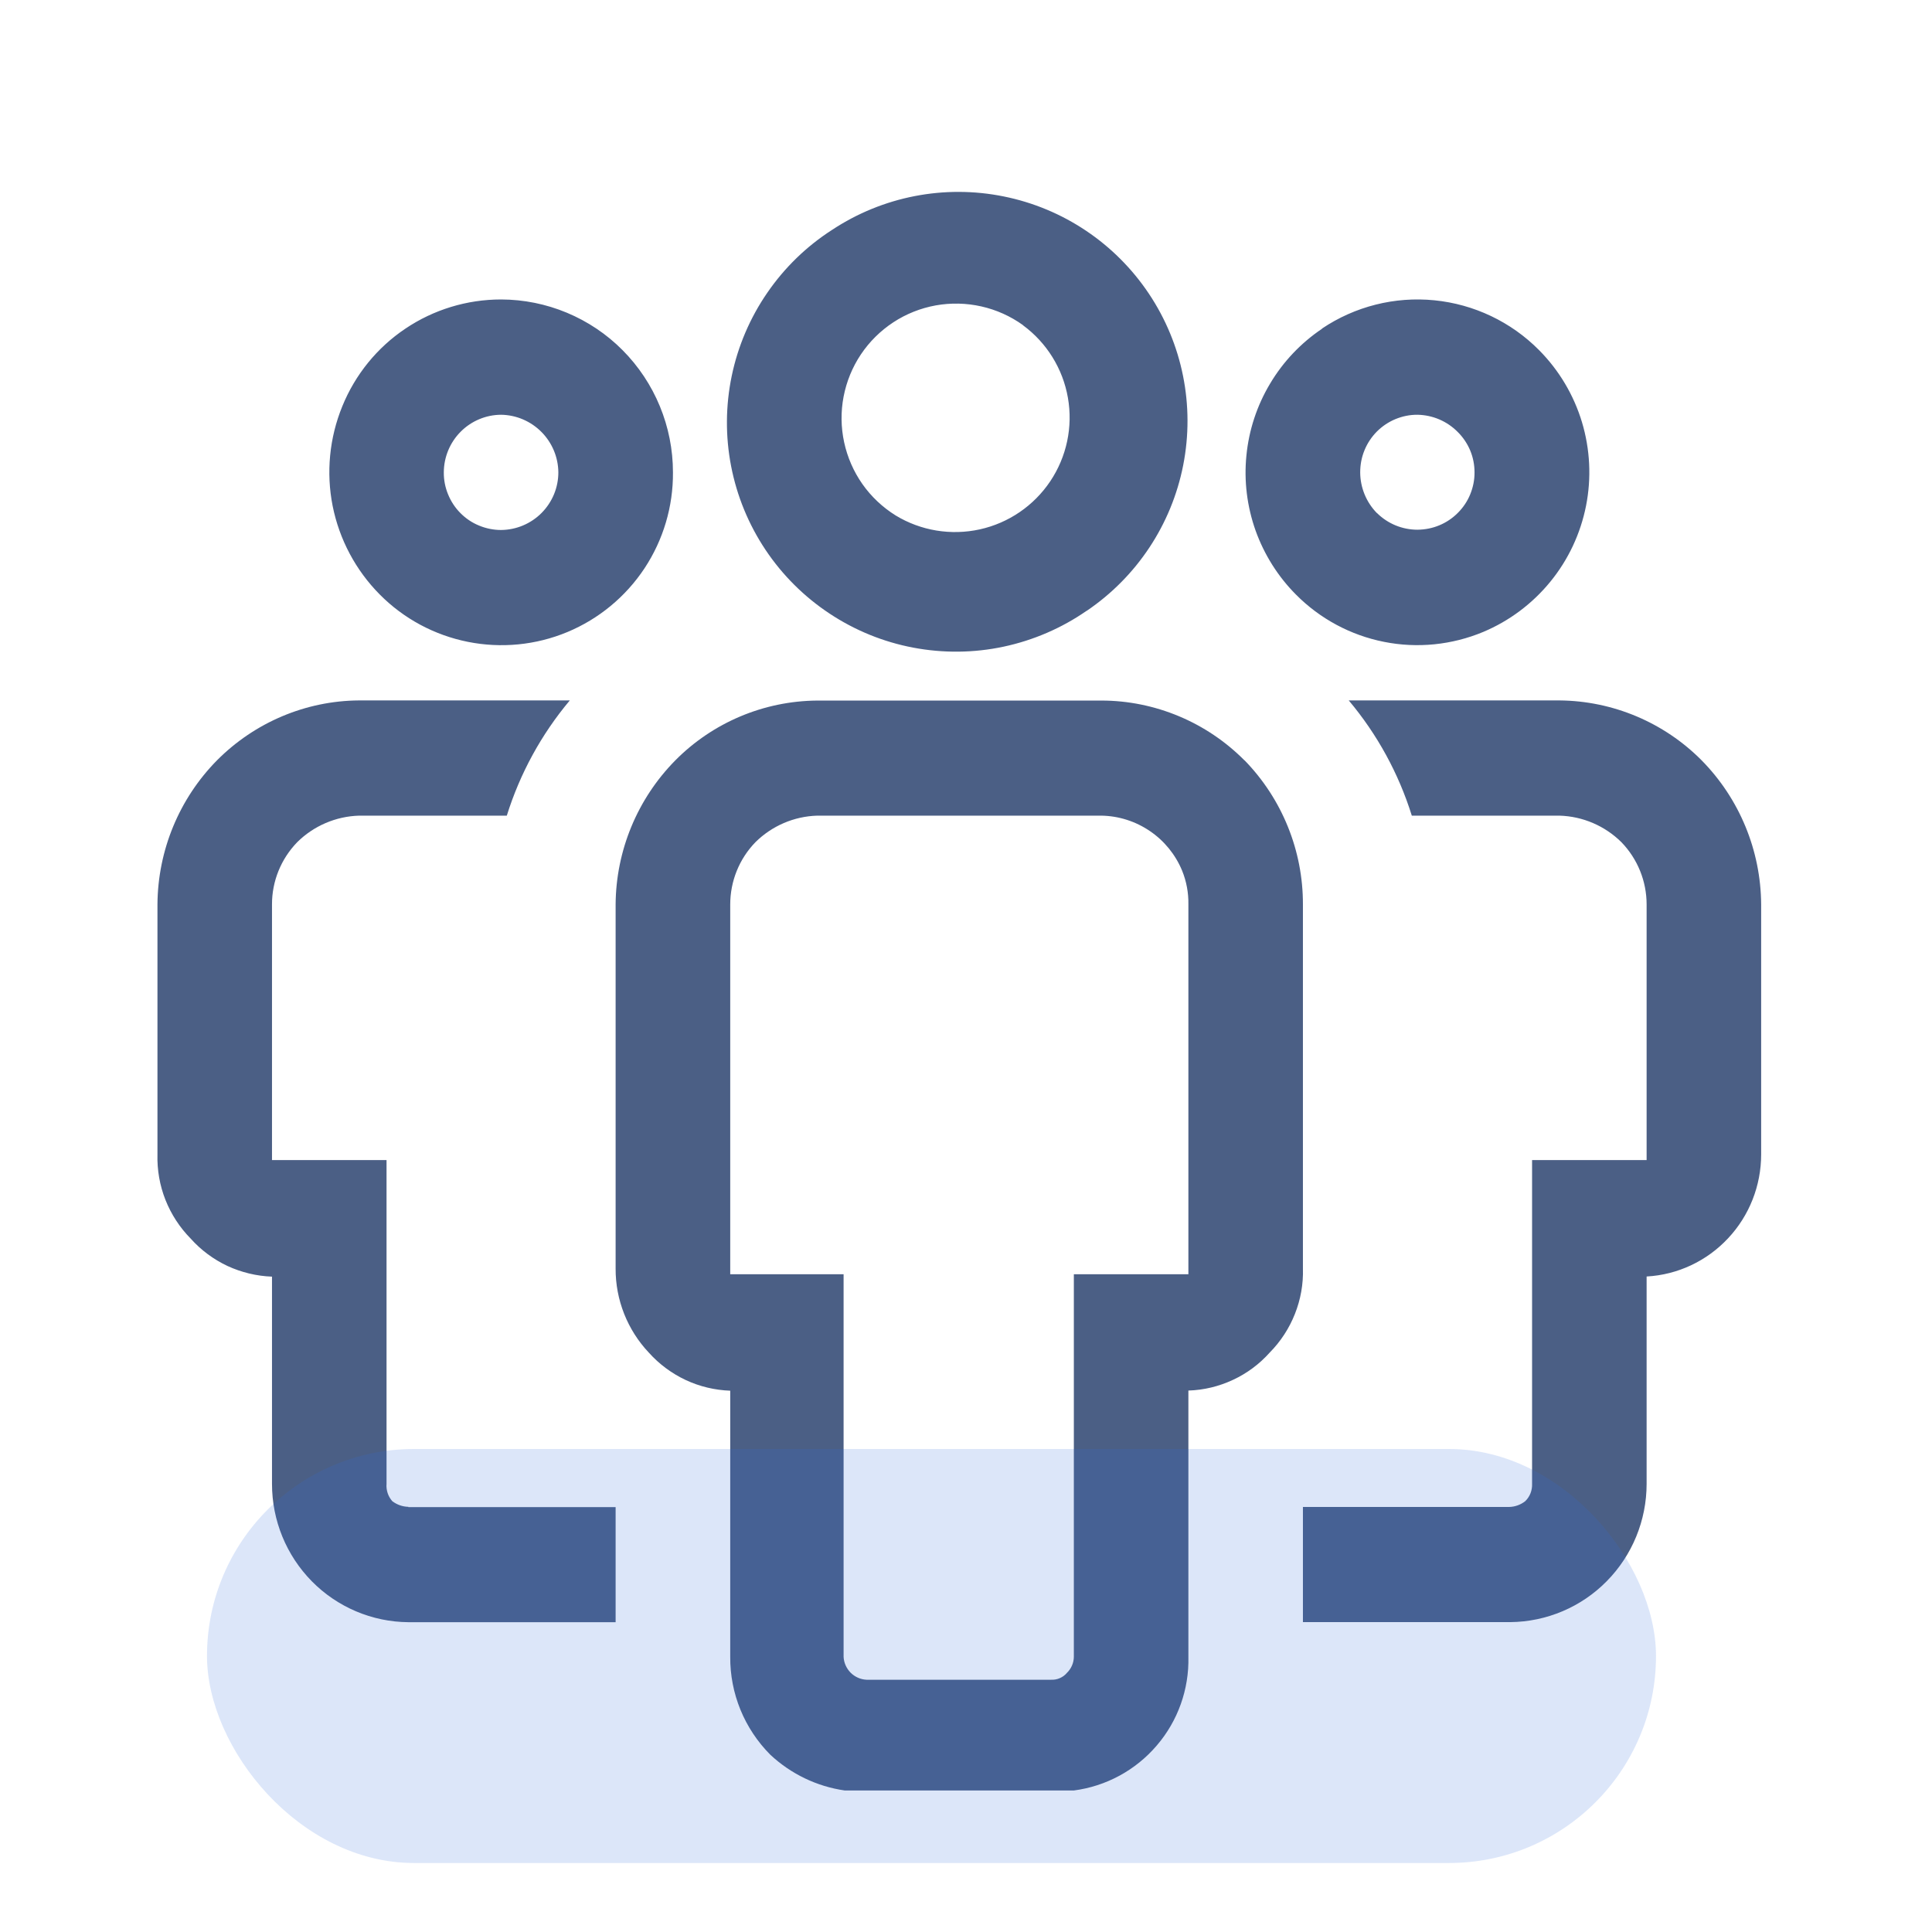
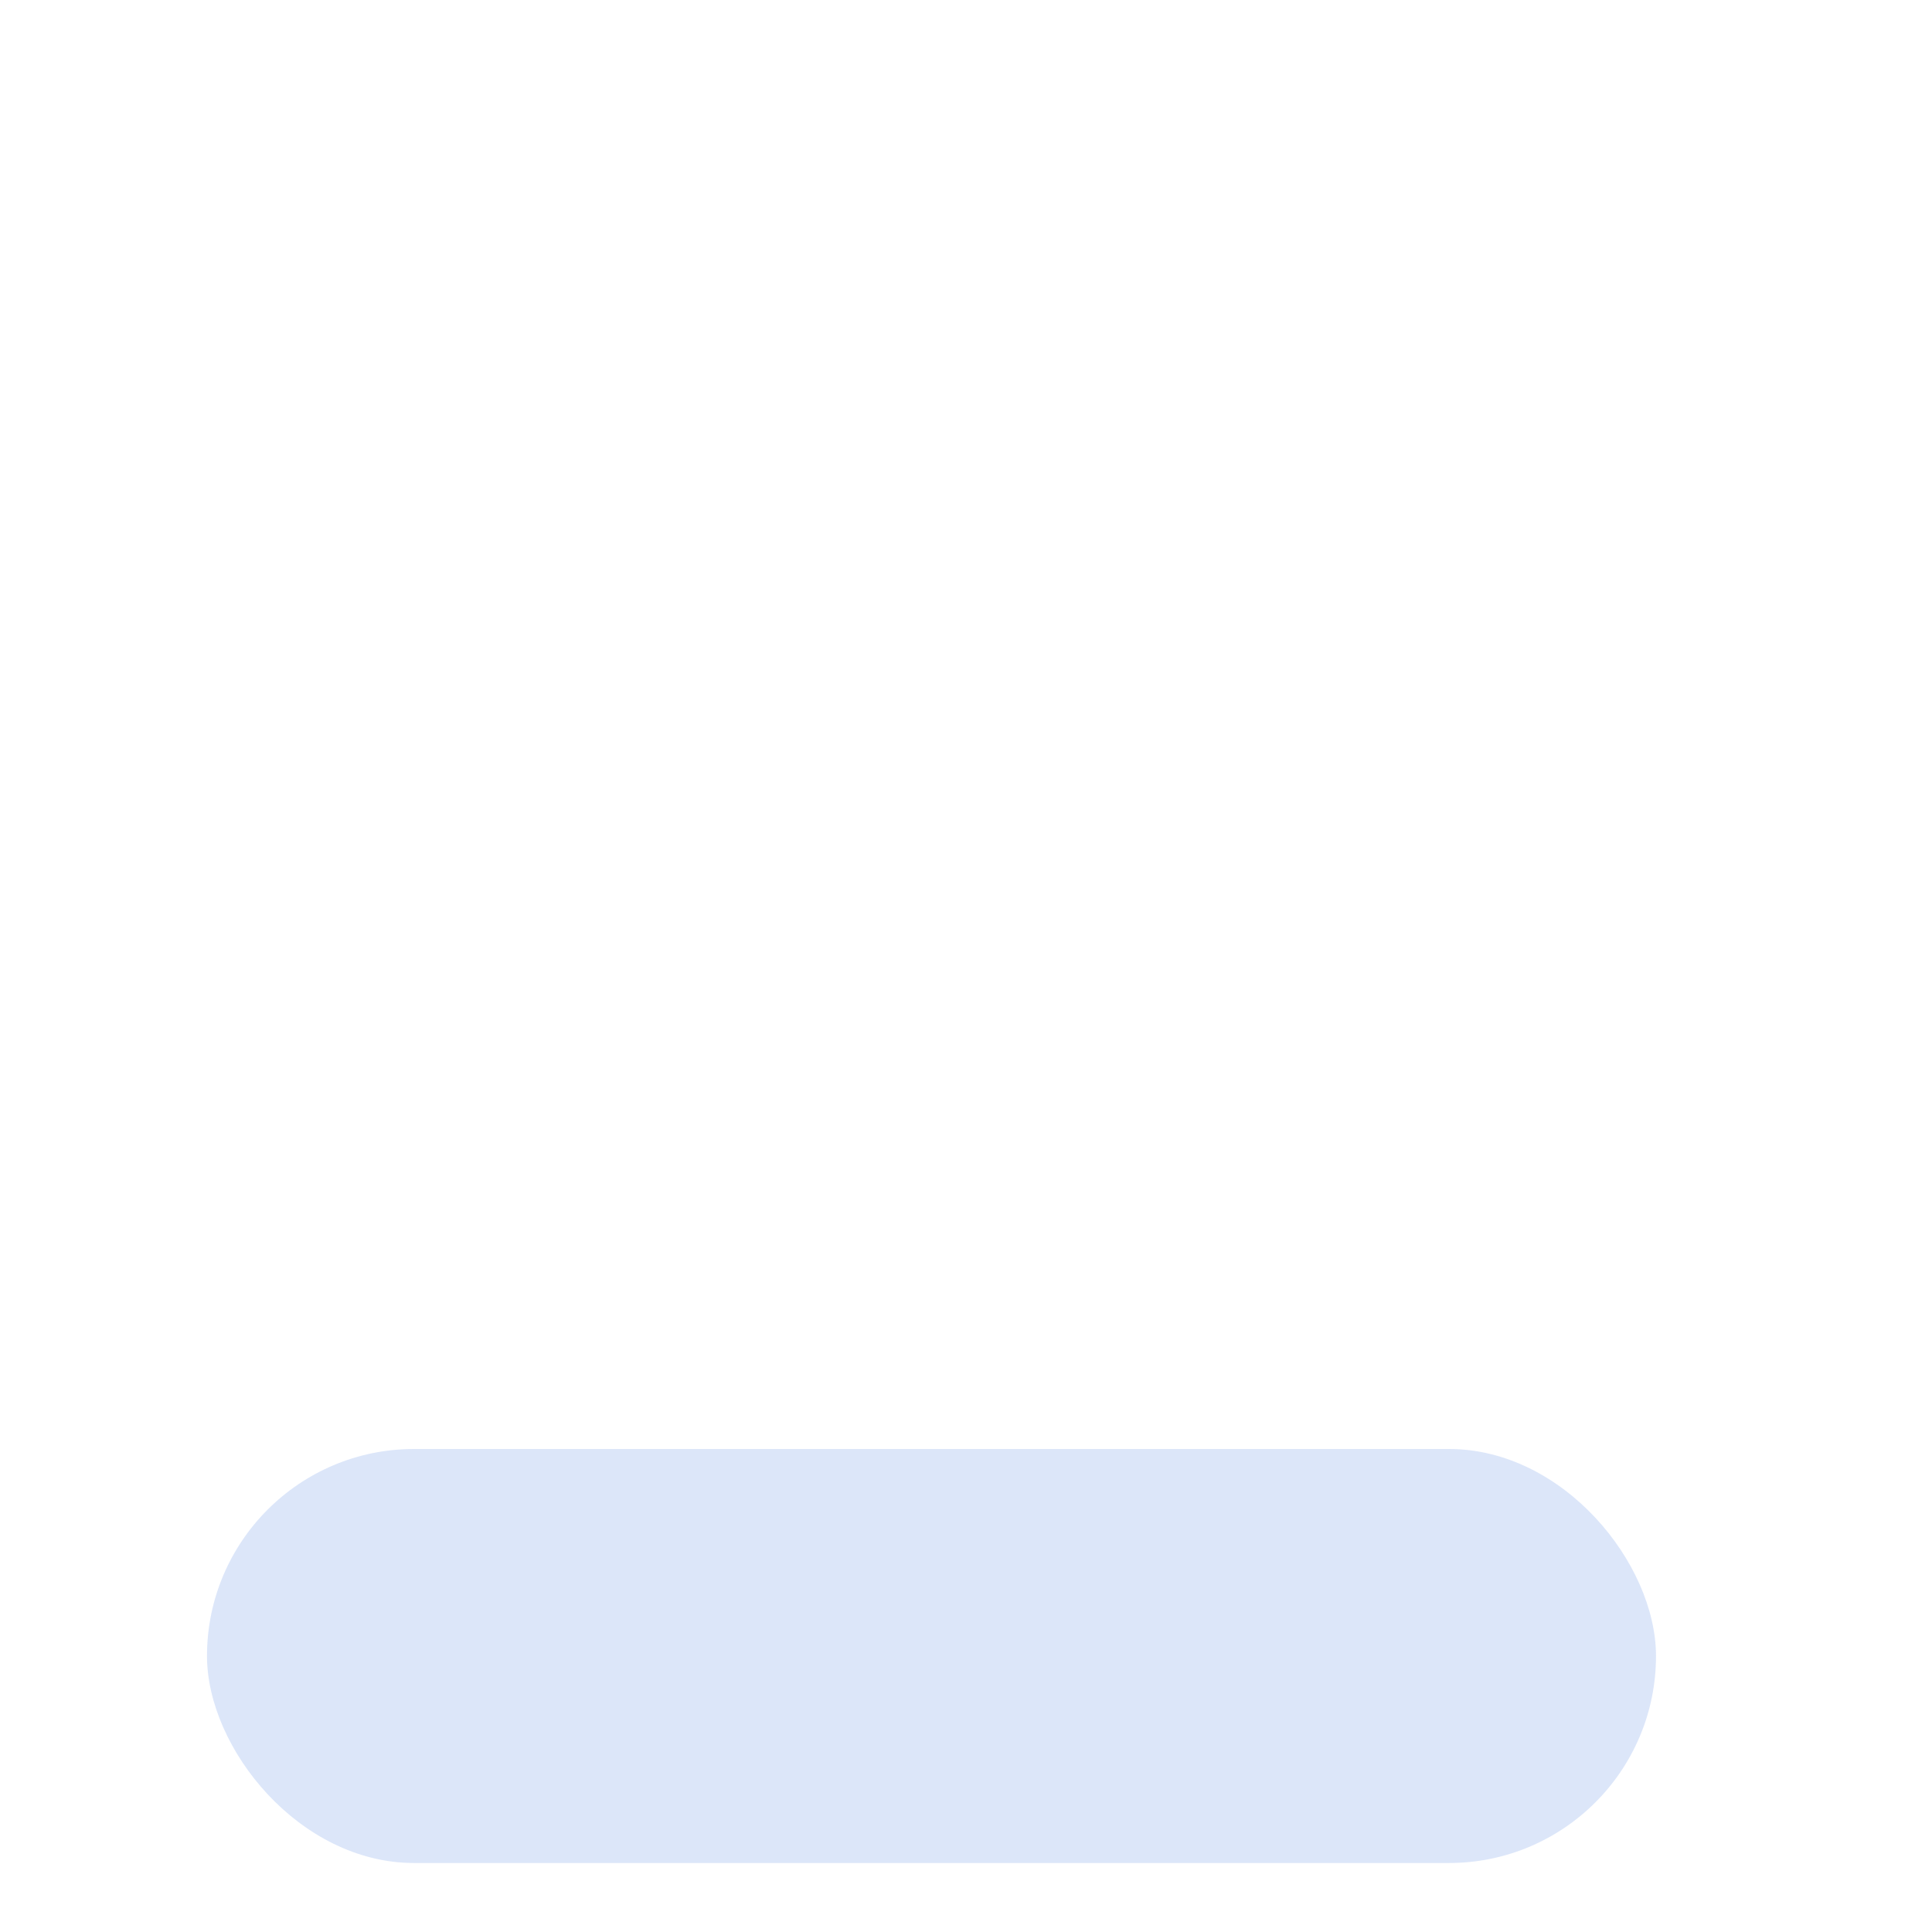
<svg xmlns="http://www.w3.org/2000/svg" width="28" height="28" viewBox="0 0 28 28" fill="none">
  <g id="Group 1000003201">
    <g id="icn settings .icn-md">
-       <path id="Vector" fill-rule="evenodd" clip-rule="evenodd" d="M15.747 8.853C15.385 9.104 14.976 9.28 14.545 9.372C14.114 9.464 13.668 9.468 13.235 9.386C12.802 9.304 12.39 9.136 12.022 8.892C11.655 8.649 11.339 8.335 11.094 7.968C10.849 7.601 10.68 7.19 10.596 6.757C10.512 6.324 10.515 5.879 10.605 5.447C10.695 5.015 10.87 4.606 11.12 4.243C11.37 3.879 11.689 3.569 12.06 3.331C12.793 2.847 13.686 2.673 14.547 2.847C15.407 3.02 16.163 3.527 16.651 4.257C17.139 4.987 17.317 5.88 17.148 6.741C16.979 7.602 16.476 8.361 15.749 8.853H15.747ZM14.826 4.712C14.645 4.582 14.44 4.49 14.223 4.441C14.006 4.392 13.781 4.387 13.562 4.426C13.342 4.466 13.133 4.549 12.947 4.671C12.761 4.793 12.601 4.951 12.477 5.136C12.353 5.321 12.268 5.53 12.226 5.748C12.184 5.967 12.187 6.192 12.234 6.41C12.281 6.627 12.371 6.834 12.499 7.016C12.627 7.198 12.791 7.352 12.98 7.47C13.345 7.692 13.782 7.764 14.2 7.672C14.617 7.58 14.983 7.33 15.221 6.975C15.459 6.62 15.551 6.186 15.477 5.765C15.404 5.344 15.17 4.967 14.826 4.714V4.712ZM19.159 4.762C19.638 4.44 20.214 4.295 20.788 4.352C21.362 4.409 21.899 4.664 22.305 5.074C22.595 5.366 22.808 5.724 22.927 6.118C23.045 6.511 23.066 6.928 22.986 7.331C22.906 7.734 22.729 8.112 22.469 8.43C22.209 8.749 21.875 8.999 21.497 9.158C21.042 9.348 20.54 9.399 20.057 9.302C19.573 9.206 19.129 8.967 18.782 8.617C18.521 8.355 18.322 8.038 18.197 7.69C18.073 7.341 18.027 6.969 18.064 6.601C18.1 6.233 18.217 5.877 18.407 5.56C18.596 5.242 18.854 4.97 19.161 4.764L19.159 4.762ZM19.956 7.435C20.112 7.59 20.323 7.677 20.543 7.677C20.652 7.676 20.76 7.655 20.86 7.613C20.961 7.571 21.052 7.51 21.129 7.432C21.206 7.355 21.267 7.264 21.308 7.163C21.349 7.062 21.371 6.954 21.37 6.846C21.37 6.737 21.349 6.629 21.307 6.528C21.265 6.428 21.203 6.336 21.126 6.26C20.972 6.104 20.763 6.015 20.544 6.011C20.434 6.01 20.326 6.032 20.224 6.074C20.123 6.116 20.032 6.177 19.954 6.255C19.877 6.333 19.816 6.425 19.775 6.526C19.733 6.628 19.713 6.736 19.713 6.846C19.714 7.067 19.801 7.279 19.956 7.437V7.435ZM5.918 21.842H8.922V23.51H5.918C5.392 23.506 4.889 23.292 4.52 22.918C4.149 22.541 3.942 22.035 3.942 21.506V18.502C3.719 18.494 3.499 18.441 3.296 18.347C3.094 18.252 2.912 18.117 2.763 17.95C2.605 17.79 2.481 17.599 2.398 17.39C2.315 17.18 2.276 16.956 2.282 16.73V13.108C2.287 12.324 2.597 11.575 3.145 11.019C3.691 10.47 4.43 10.156 5.204 10.151H8.258C7.846 10.642 7.536 11.209 7.345 11.821H5.204C4.867 11.831 4.546 11.969 4.307 12.206C4.073 12.448 3.941 12.771 3.942 13.108V16.813H5.602V21.505C5.598 21.55 5.604 21.596 5.618 21.639C5.632 21.682 5.655 21.721 5.685 21.756C5.752 21.807 5.833 21.836 5.918 21.838V21.842ZM18.037 11.021C17.765 10.747 17.442 10.529 17.086 10.38C16.73 10.231 16.348 10.153 15.962 10.153H11.844C11.07 10.159 10.33 10.471 9.786 11.021C9.238 11.577 8.927 12.326 8.922 13.109V18.385C8.92 18.838 9.093 19.275 9.404 19.604C9.553 19.77 9.735 19.905 9.937 20C10.14 20.095 10.359 20.147 10.583 20.155V24.012C10.581 24.275 10.632 24.536 10.731 24.779C10.831 25.023 10.978 25.244 11.164 25.431C11.463 25.71 11.839 25.891 12.243 25.949H15.563C16.03 25.888 16.458 25.656 16.764 25.298C17.071 24.941 17.234 24.483 17.223 24.012V20.153C17.447 20.146 17.666 20.093 17.869 19.998C18.072 19.904 18.253 19.769 18.402 19.602C18.56 19.442 18.684 19.252 18.767 19.042C18.85 18.833 18.89 18.609 18.883 18.384V13.108C18.885 12.328 18.581 11.578 18.037 11.019V11.021ZM17.223 18.467H15.563V24.012C15.562 24.099 15.526 24.183 15.463 24.244C15.435 24.278 15.399 24.304 15.359 24.321C15.319 24.339 15.275 24.346 15.231 24.344H12.558C12.472 24.34 12.389 24.303 12.328 24.242C12.267 24.18 12.23 24.098 12.226 24.012V18.467H10.583V13.108C10.583 12.771 10.714 12.447 10.948 12.206C11.187 11.969 11.507 11.831 11.844 11.821H15.962C16.213 11.825 16.458 11.903 16.666 12.045C16.874 12.186 17.036 12.386 17.132 12.618C17.195 12.773 17.226 12.94 17.223 13.108V18.467ZM21.888 23.509H18.883V21.84H21.872C21.956 21.838 22.037 21.809 22.104 21.757C22.138 21.724 22.164 21.685 22.181 21.642C22.198 21.598 22.206 21.552 22.204 21.505V16.813H23.864V13.108C23.864 12.771 23.733 12.448 23.499 12.206C23.26 11.969 22.939 11.831 22.602 11.821H20.461C20.27 11.209 19.96 10.642 19.547 10.151H22.602C23.376 10.158 24.116 10.47 24.661 11.019C25.209 11.575 25.519 12.324 25.524 13.108V16.73C25.524 17.183 25.353 17.618 25.044 17.947C24.735 18.277 24.314 18.475 23.864 18.5V21.505C23.864 22.034 23.656 22.541 23.286 22.916C22.917 23.291 22.414 23.504 21.888 23.509ZM7.262 4.34C6.768 4.34 6.285 4.487 5.875 4.763C5.465 5.038 5.147 5.43 4.961 5.888C4.774 6.345 4.725 6.848 4.821 7.333C4.918 7.818 5.155 8.264 5.503 8.615C5.85 8.966 6.295 9.205 6.78 9.302C7.264 9.399 7.767 9.35 8.223 9.16C8.679 8.97 9.068 8.648 9.341 8.236C9.613 7.824 9.757 7.34 9.753 6.846C9.753 6.182 9.49 5.544 9.022 5.074C8.792 4.842 8.517 4.658 8.215 4.532C7.913 4.406 7.59 4.341 7.262 4.34ZM7.262 7.681C7.153 7.681 7.044 7.659 6.943 7.617C6.842 7.576 6.75 7.514 6.673 7.436C6.596 7.359 6.535 7.266 6.494 7.165C6.452 7.064 6.431 6.955 6.432 6.846C6.433 6.625 6.52 6.414 6.676 6.257C6.831 6.101 7.042 6.012 7.262 6.011C7.482 6.014 7.692 6.104 7.847 6.26C8.002 6.416 8.09 6.626 8.092 6.846C8.092 7.066 8.005 7.277 7.849 7.434C7.694 7.59 7.483 7.679 7.262 7.681Z" fill="#4B5F85" />
      <rect id="Rectangle 6315" x="3" y="21" width="21" height="6" rx="3" fill="#346EDC" fill-opacity="0.17" />
    </g>
  </g>
</svg>